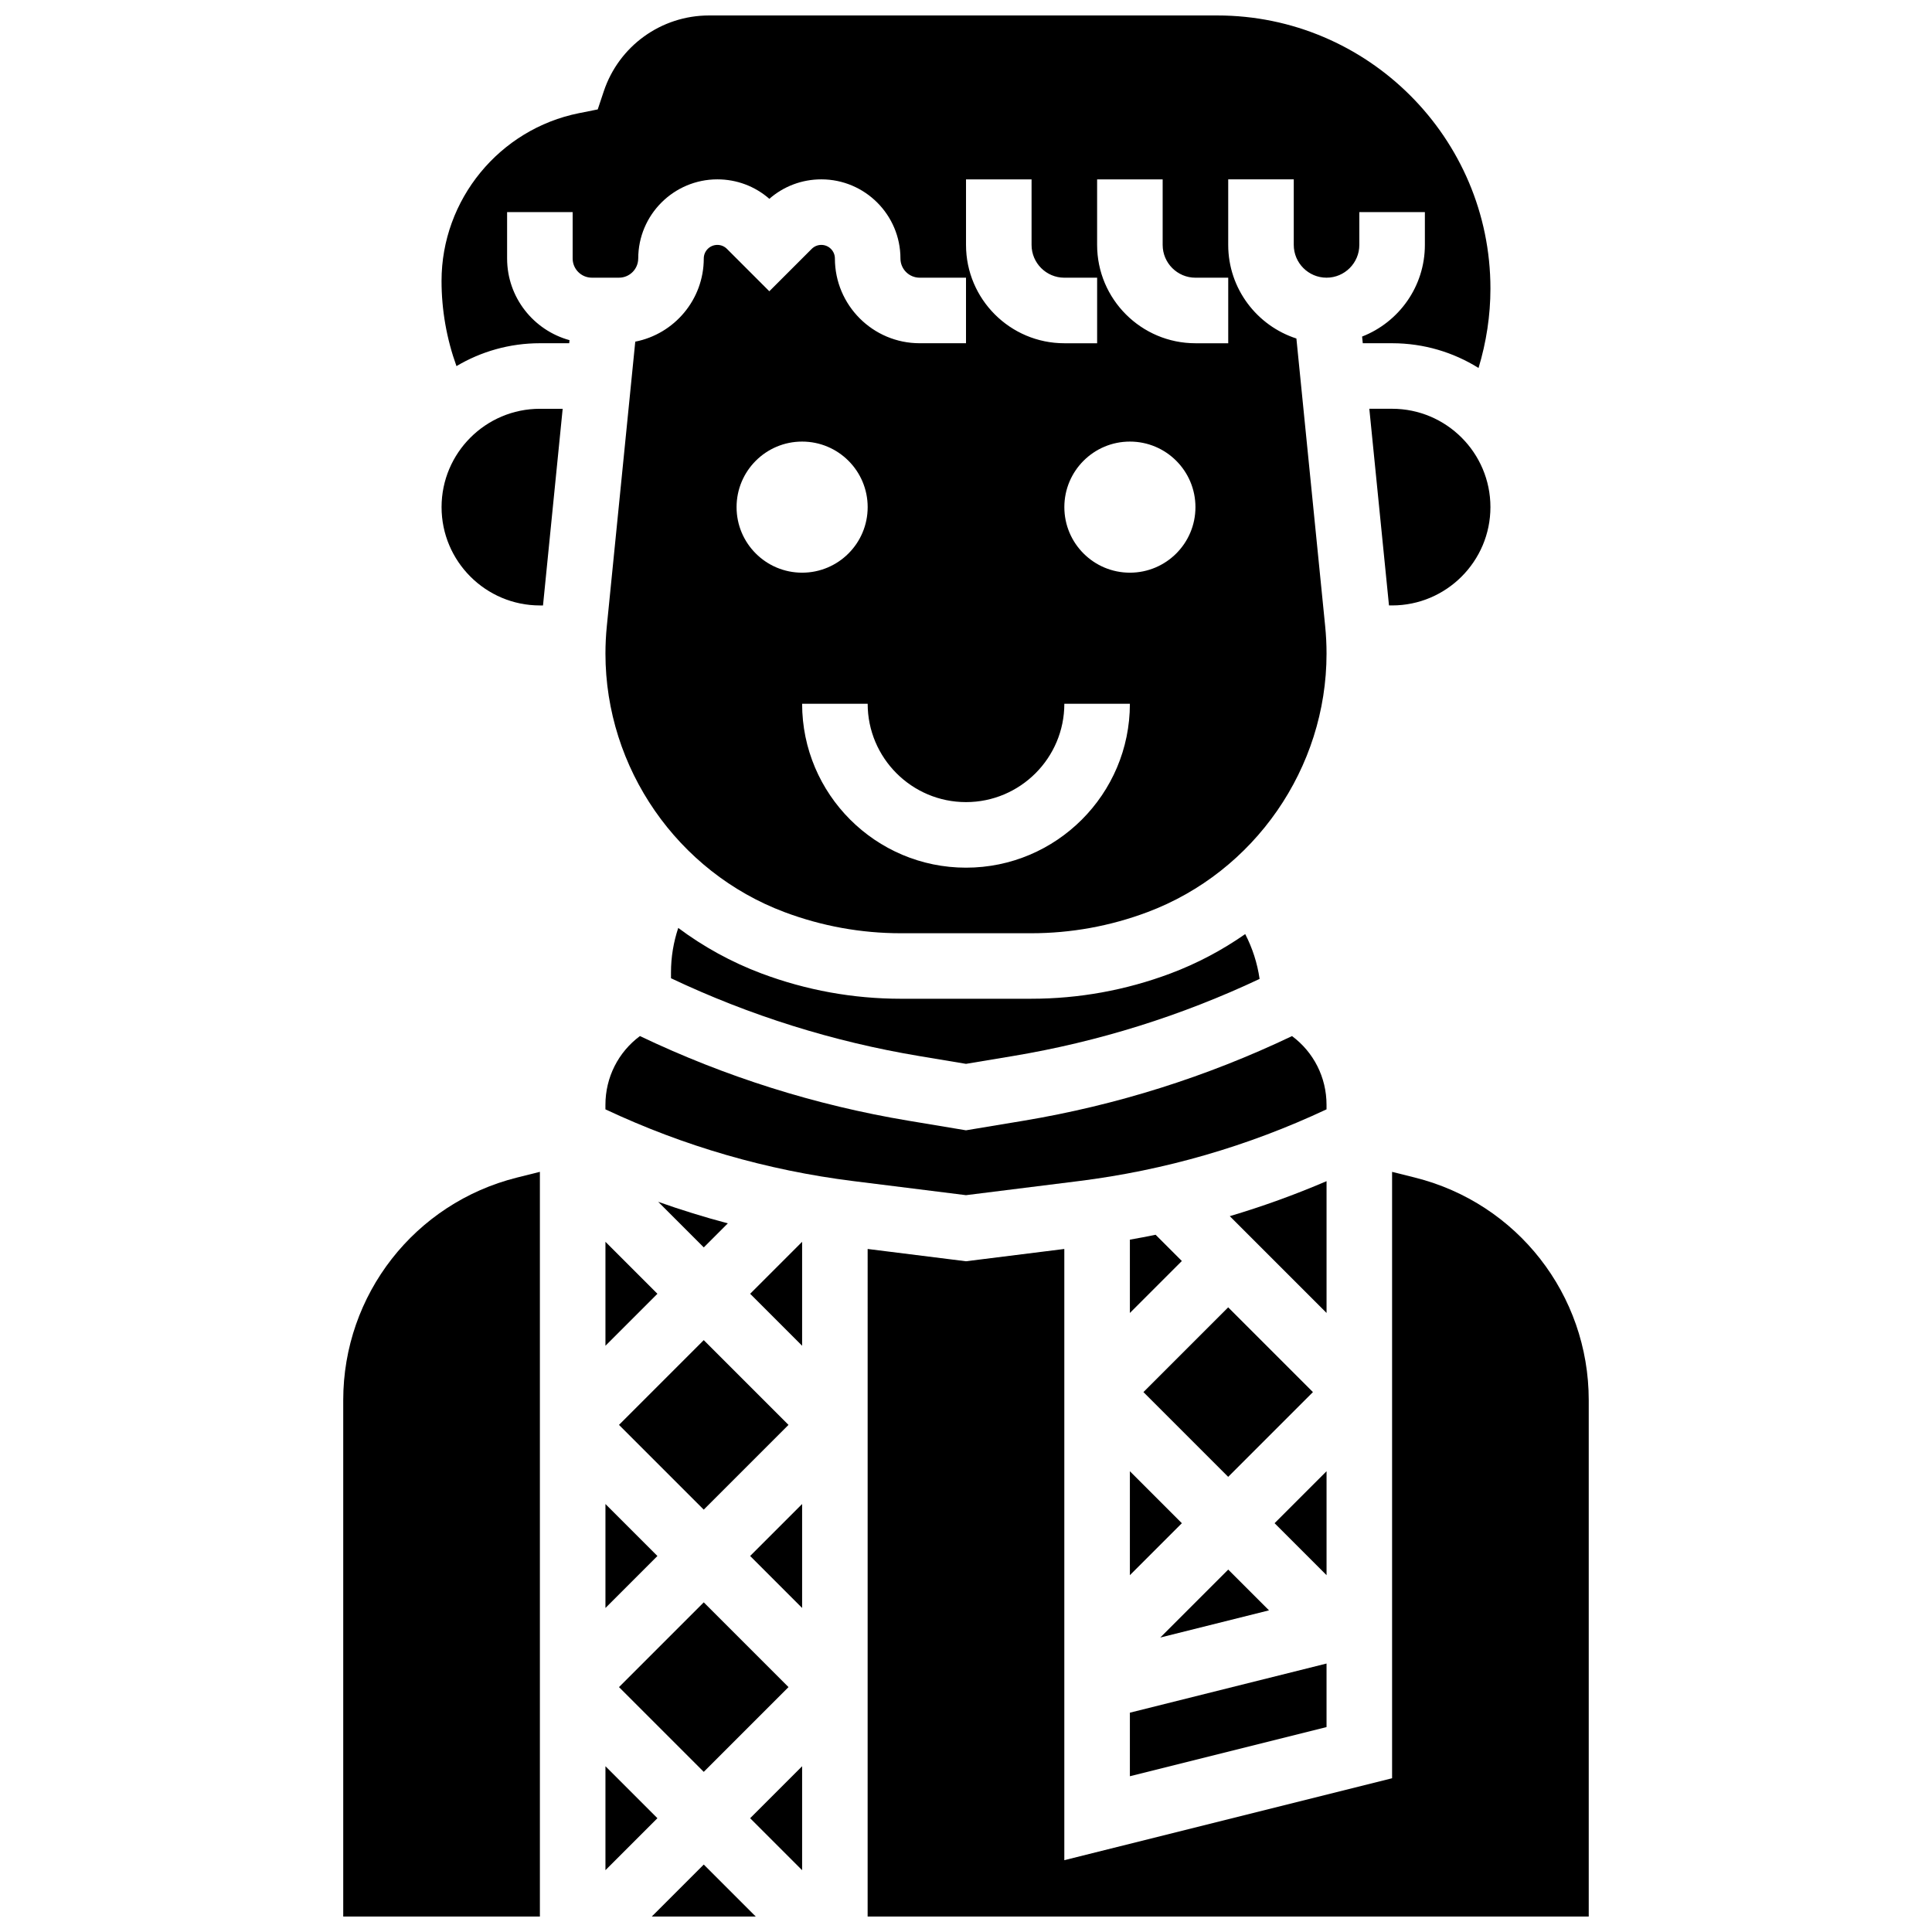
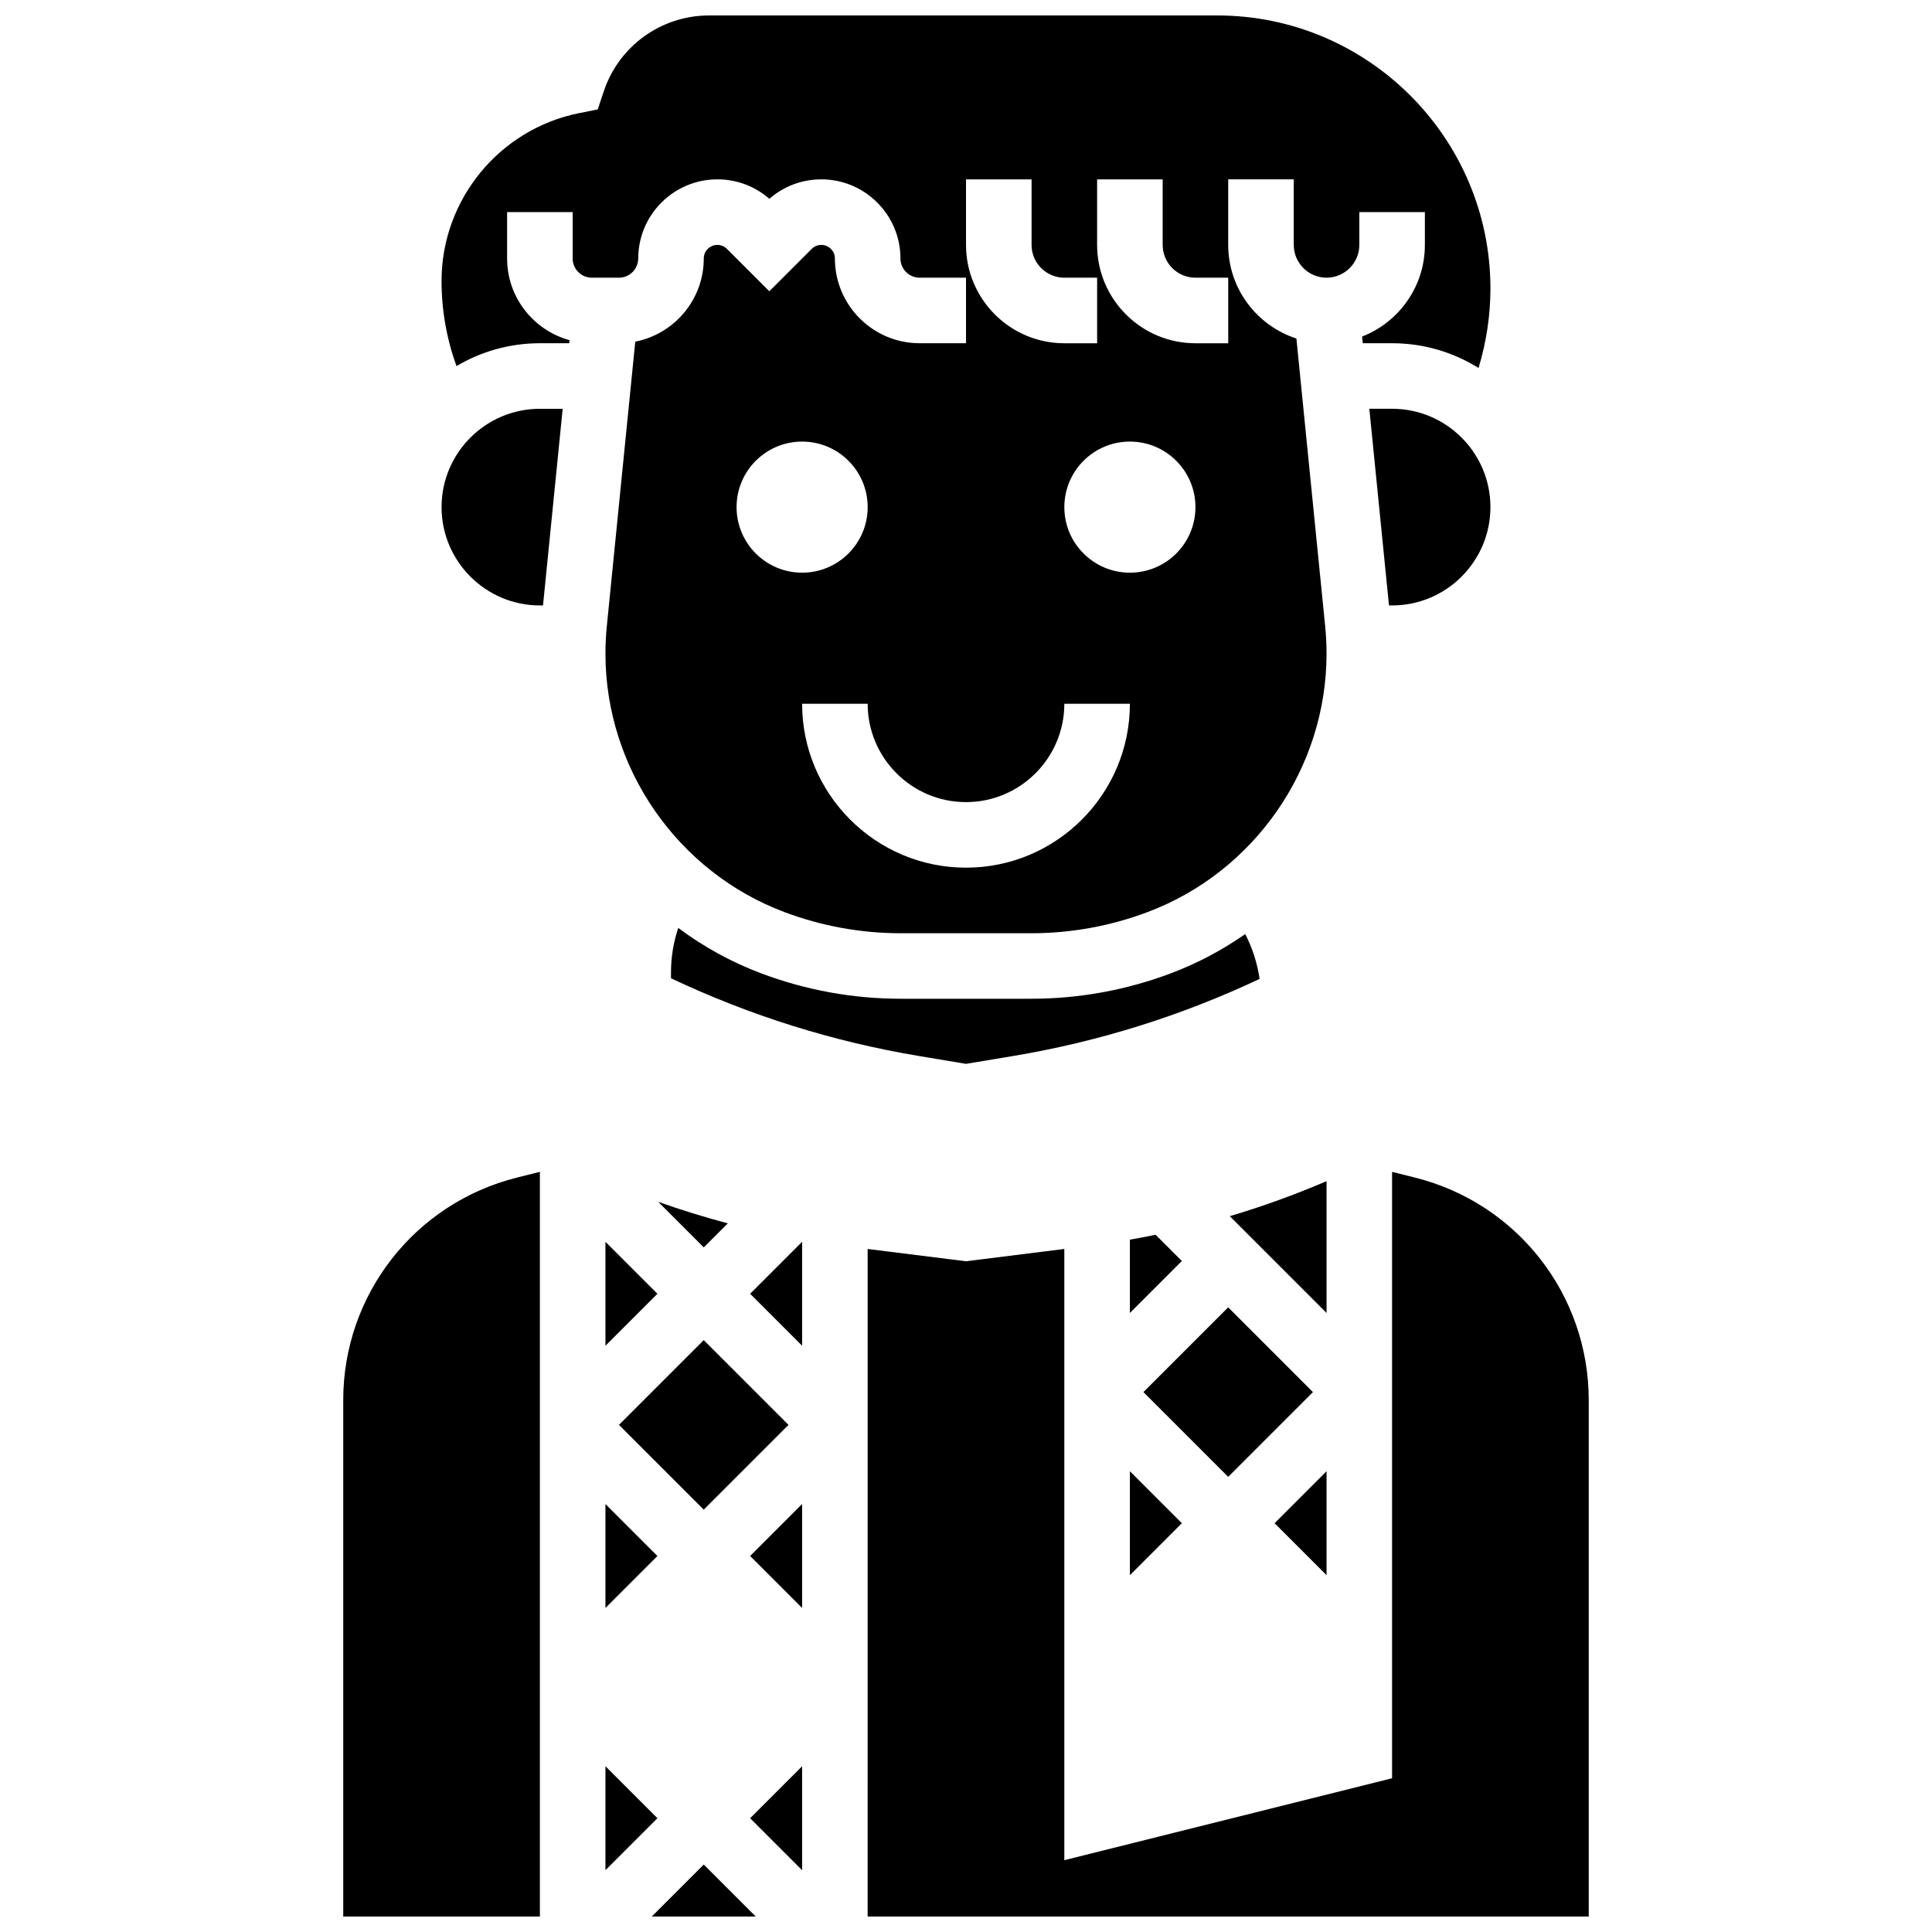
<svg xmlns="http://www.w3.org/2000/svg" width="800px" height="800px" version="1.1" viewBox="144 144 512 512">
  <defs>
    <clipPath id="d">
      <path d="m316 638h29v13.902h-29z" />
    </clipPath>
    <clipPath id="c">
      <path d="m261 148.09h278v243.91h-278z" />
    </clipPath>
    <clipPath id="b">
      <path d="m234 454h54v197.9h-54z" />
    </clipPath>
    <clipPath id="a">
      <path d="m373 454h193v197.9h-193z" />
    </clipPath>
  </defs>
  <g clip-path="url(#d)">
    <path d="m316.73 651.9h27.547l-13.773-13.773z" />
  </g>
-   <path d="m308.04 591.1 22.461-22.461 22.461 22.461-22.461 22.461z" />
  <path d="m304.45 570.13 13.773-13.777-13.773-13.773z" />
  <path d="m304.45 612.07v27.547l13.773-13.773z" />
  <path d="m304.45 500.64 13.773-13.773-13.773-13.777z" />
  <path d="m336.88 468.2c-6.227-1.648-12.383-3.551-18.453-5.707l12.078 12.082z" />
  <g clip-path="url(#c)">
    <path d="m313.14 212.5c0-11.562 9.406-20.969 20.969-20.969 5.117 0 9.957 1.82 13.777 5.156 3.82-3.336 8.656-5.156 13.777-5.156 11.559 0 20.965 9.406 20.965 20.969 0 2.805 2.281 5.09 5.09 5.09h12.285v17.371h-12.285c-12.387 0-22.461-10.074-22.461-22.461 0-1.984-1.613-3.598-3.598-3.598-0.961 0-1.863 0.375-2.547 1.055l-11.23 11.23-11.23-11.23c-0.68-0.68-1.582-1.055-2.543-1.055-1.984 0-3.598 1.613-3.598 3.598 0 10.91-7.824 20.023-18.156 22.039l-7.539 75.402c-0.242 2.41-0.363 4.859-0.363 7.281 0 30.328 19.078 57.855 47.473 68.508 9.891 3.707 20.262 5.59 30.824 5.59h34.504c10.562 0 20.934-1.879 30.824-5.59 28.395-10.652 47.473-38.184 47.473-68.508 0-2.422-0.121-4.871-0.363-7.281l-7.625-76.234c-10.469-3.383-18.07-13.223-18.07-24.805v-17.371h17.371v17.371c0 4.789 3.898 8.688 8.688 8.688s8.688-3.898 8.688-8.688v-8.688h17.371v8.688c0 11.047-6.914 20.504-16.637 24.289l0.18 1.77h7.773c8.402 0 16.254 2.406 22.906 6.555 2.062-6.812 3.152-13.926 3.152-21.031 0-39.914-32.473-72.387-72.387-72.387h-134.68c-12.688 0-23.902 8.086-27.914 20.117l-1.594 4.781-4.945 0.988c-21.117 4.227-36.449 22.926-36.449 44.465 0 7.703 1.352 15.359 3.957 22.578 6.481-3.848 14.035-6.066 22.102-6.066h7.773l0.082-0.816c-9.516-2.609-16.539-11.309-16.539-21.645v-12.285h17.371v12.285c0 2.805 2.281 5.09 5.09 5.09h7.195c2.805 0 5.09-2.285 5.09-5.09zm26.059 65.895c0-9.594 7.777-17.371 17.371-17.371s17.371 7.777 17.371 17.371-7.777 17.371-17.371 17.371-17.371-7.777-17.371-17.371zm60.805 95.547c-23.949 0-43.434-19.484-43.434-43.434h17.371c0 14.367 11.691 26.059 26.059 26.059 14.367 0 26.059-11.691 26.059-26.059h17.371c0.004 23.953-19.48 43.434-43.426 43.434zm43.43-78.176c-9.594 0-17.371-7.777-17.371-17.371s7.777-17.371 17.371-17.371 17.371 7.777 17.371 17.371c0.004 9.594-7.773 17.371-17.371 17.371zm-8.688-104.23h17.371v17.371c0 4.789 3.898 8.688 8.688 8.688h8.688v17.371h-8.688c-14.371 0-26.059-11.691-26.059-26.059zm-34.742 0h17.371v17.371c0 4.789 3.898 8.688 8.688 8.688h8.688v17.371h-8.688c-14.371 0-26.059-11.691-26.059-26.059z" />
  </g>
  <path d="m261.02 278.39c0 14.367 11.691 26.059 26.059 26.059h0.824l5.211-52.117h-6.035c-14.367 0-26.059 11.688-26.059 26.059z" />
  <g clip-path="url(#b)">
    <path d="m234.96 515.06v136.84h52.117v-197.35l-6.062 1.516c-27.113 6.781-46.055 31.039-46.055 58.988z" />
  </g>
  <path d="m308.04 521.61 22.461-22.461 22.461 22.461-22.461 22.461z" />
  <path d="m512.92 252.33h-6.035l5.211 52.117h0.824c14.367 0 26.059-11.691 26.059-26.059 0-14.371-11.691-26.059-26.059-26.059z" />
-   <path d="m417.25 408.68h-34.504c-12.652 0-25.078-2.254-36.926-6.695-8.008-3.004-15.41-7.102-22.078-12.07-1.254 3.773-1.922 7.734-1.922 11.77v1.562c20.879 9.887 42.992 16.82 65.805 20.621l12.375 2.066 12.371-2.062c22.68-3.777 44.66-10.652 65.434-20.445-0.59-4.152-1.891-8.168-3.809-11.883-6.07 4.238-12.703 7.773-19.816 10.441-11.852 4.445-24.277 6.695-36.93 6.695z" />
+   <path d="m417.25 408.68h-34.504c-12.652 0-25.078-2.254-36.926-6.695-8.008-3.004-15.41-7.102-22.078-12.07-1.254 3.773-1.922 7.734-1.922 11.77v1.562c20.879 9.887 42.992 16.82 65.805 20.621l12.375 2.066 12.371-2.062c22.68-3.777 44.66-10.652 65.434-20.445-0.59-4.152-1.891-8.168-3.809-11.883-6.07 4.238-12.703 7.773-19.816 10.441-11.852 4.445-24.277 6.695-36.93 6.695" />
  <path d="m356.57 570.13v-27.551l-13.773 13.773z" />
-   <path d="m443.43 614.72 52.117-13.027v-16.84l-52.117 13.027z" />
  <path d="m495.55 533.89-13.773 13.777 13.773 13.773z" />
  <path d="m495.55 457.02c-8.379 3.594-16.938 6.688-25.648 9.277l25.648 25.648z" />
  <path d="m443.43 561.44 13.773-13.773-13.773-13.777z" />
  <path d="m356.57 639.62v-27.547l-13.773 13.773z" />
-   <path d="m480.3 570.76-10.809-10.805-18.008 18.008z" />
  <path d="m443.43 472.52v19.43l13.773-13.773-6.953-6.953c-2.262 0.469-4.539 0.898-6.82 1.297z" />
  <path d="m356.57 500.64v-27.551l-13.773 13.777z" />
-   <path d="m429.86 457c22.832-2.852 44.902-9.246 65.684-19.012v-1.195c0-7.305-3.43-13.977-9.145-18.219-22.566 10.777-46.484 18.32-71.18 22.438l-15.223 2.531-15.227-2.539c-24.691-4.113-48.613-11.656-71.18-22.438-5.715 4.246-9.145 10.918-9.145 18.227v1.195c20.781 9.77 42.852 16.16 65.684 19.012l29.867 3.731z" />
  <path d="m447.02 512.92 22.461-22.461 22.461 22.461-22.461 22.461z" />
  <g clip-path="url(#a)">
    <path d="m518.98 456.07-6.062-1.516v160.7l-86.863 21.715v-161.98l-26.059 3.258-26.059-3.258-0.004 176.91h191.1v-136.84c0-27.949-18.938-52.207-46.055-58.988z" />
  </g>
</svg>